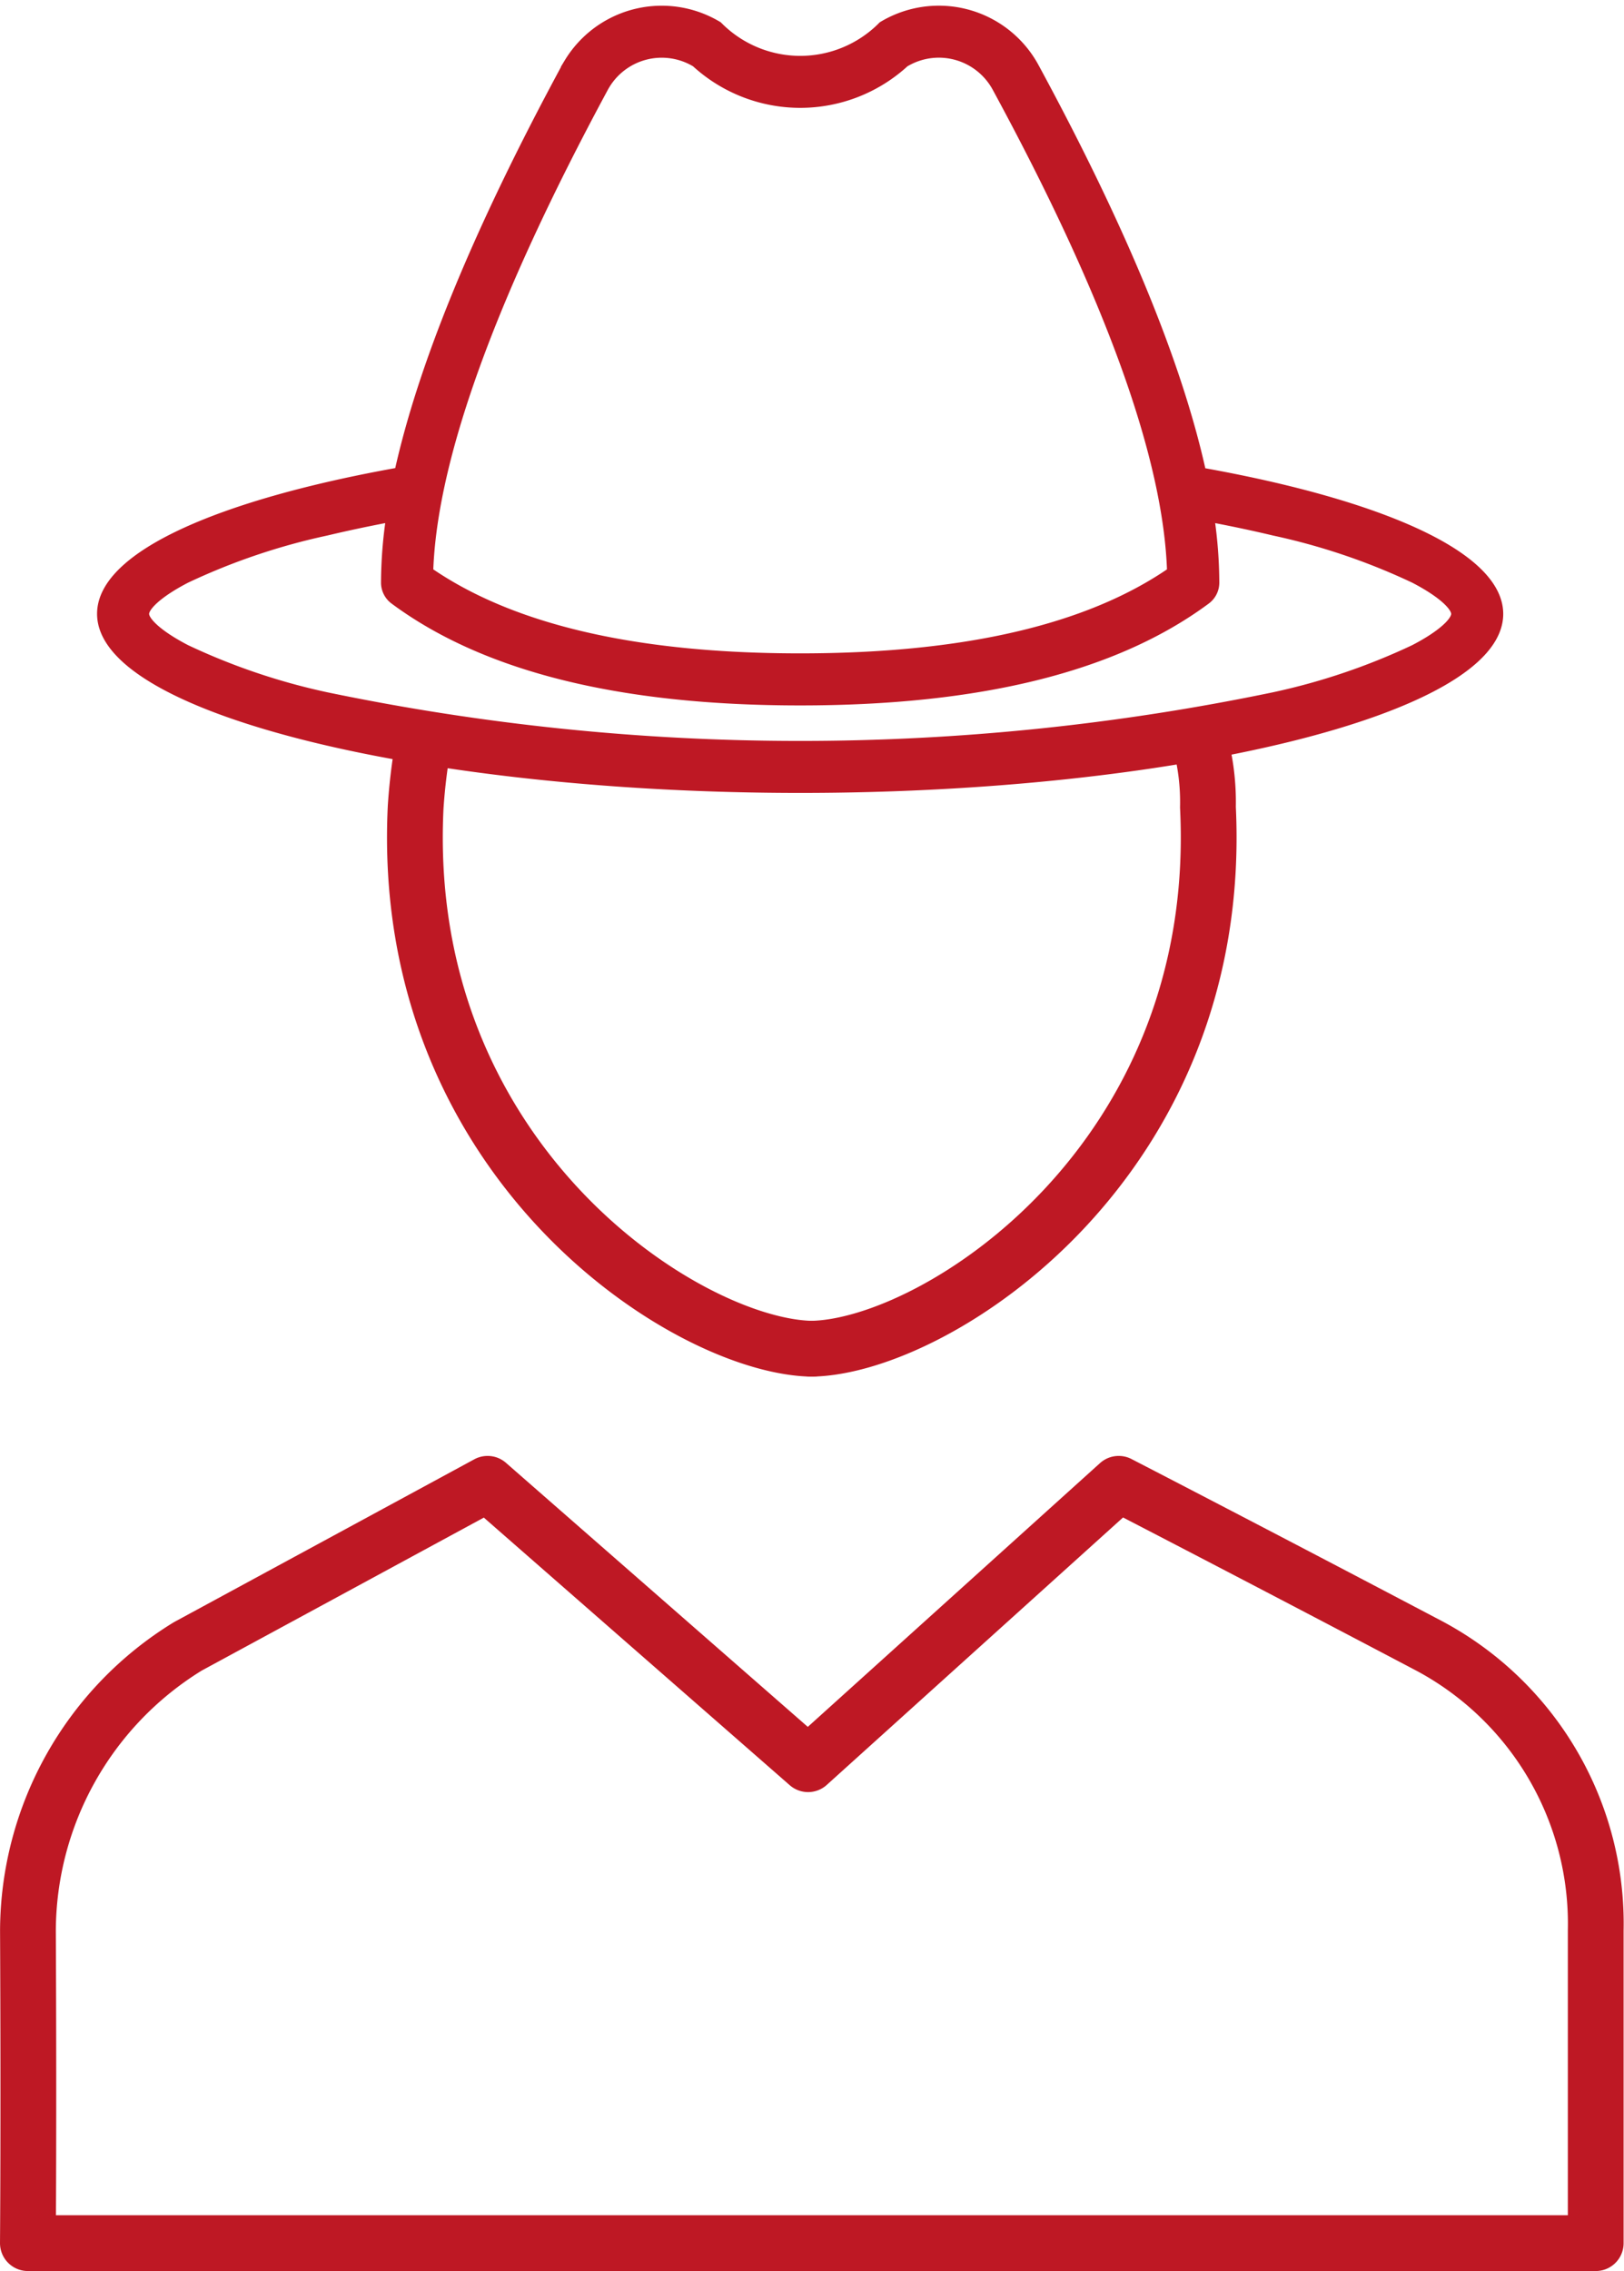
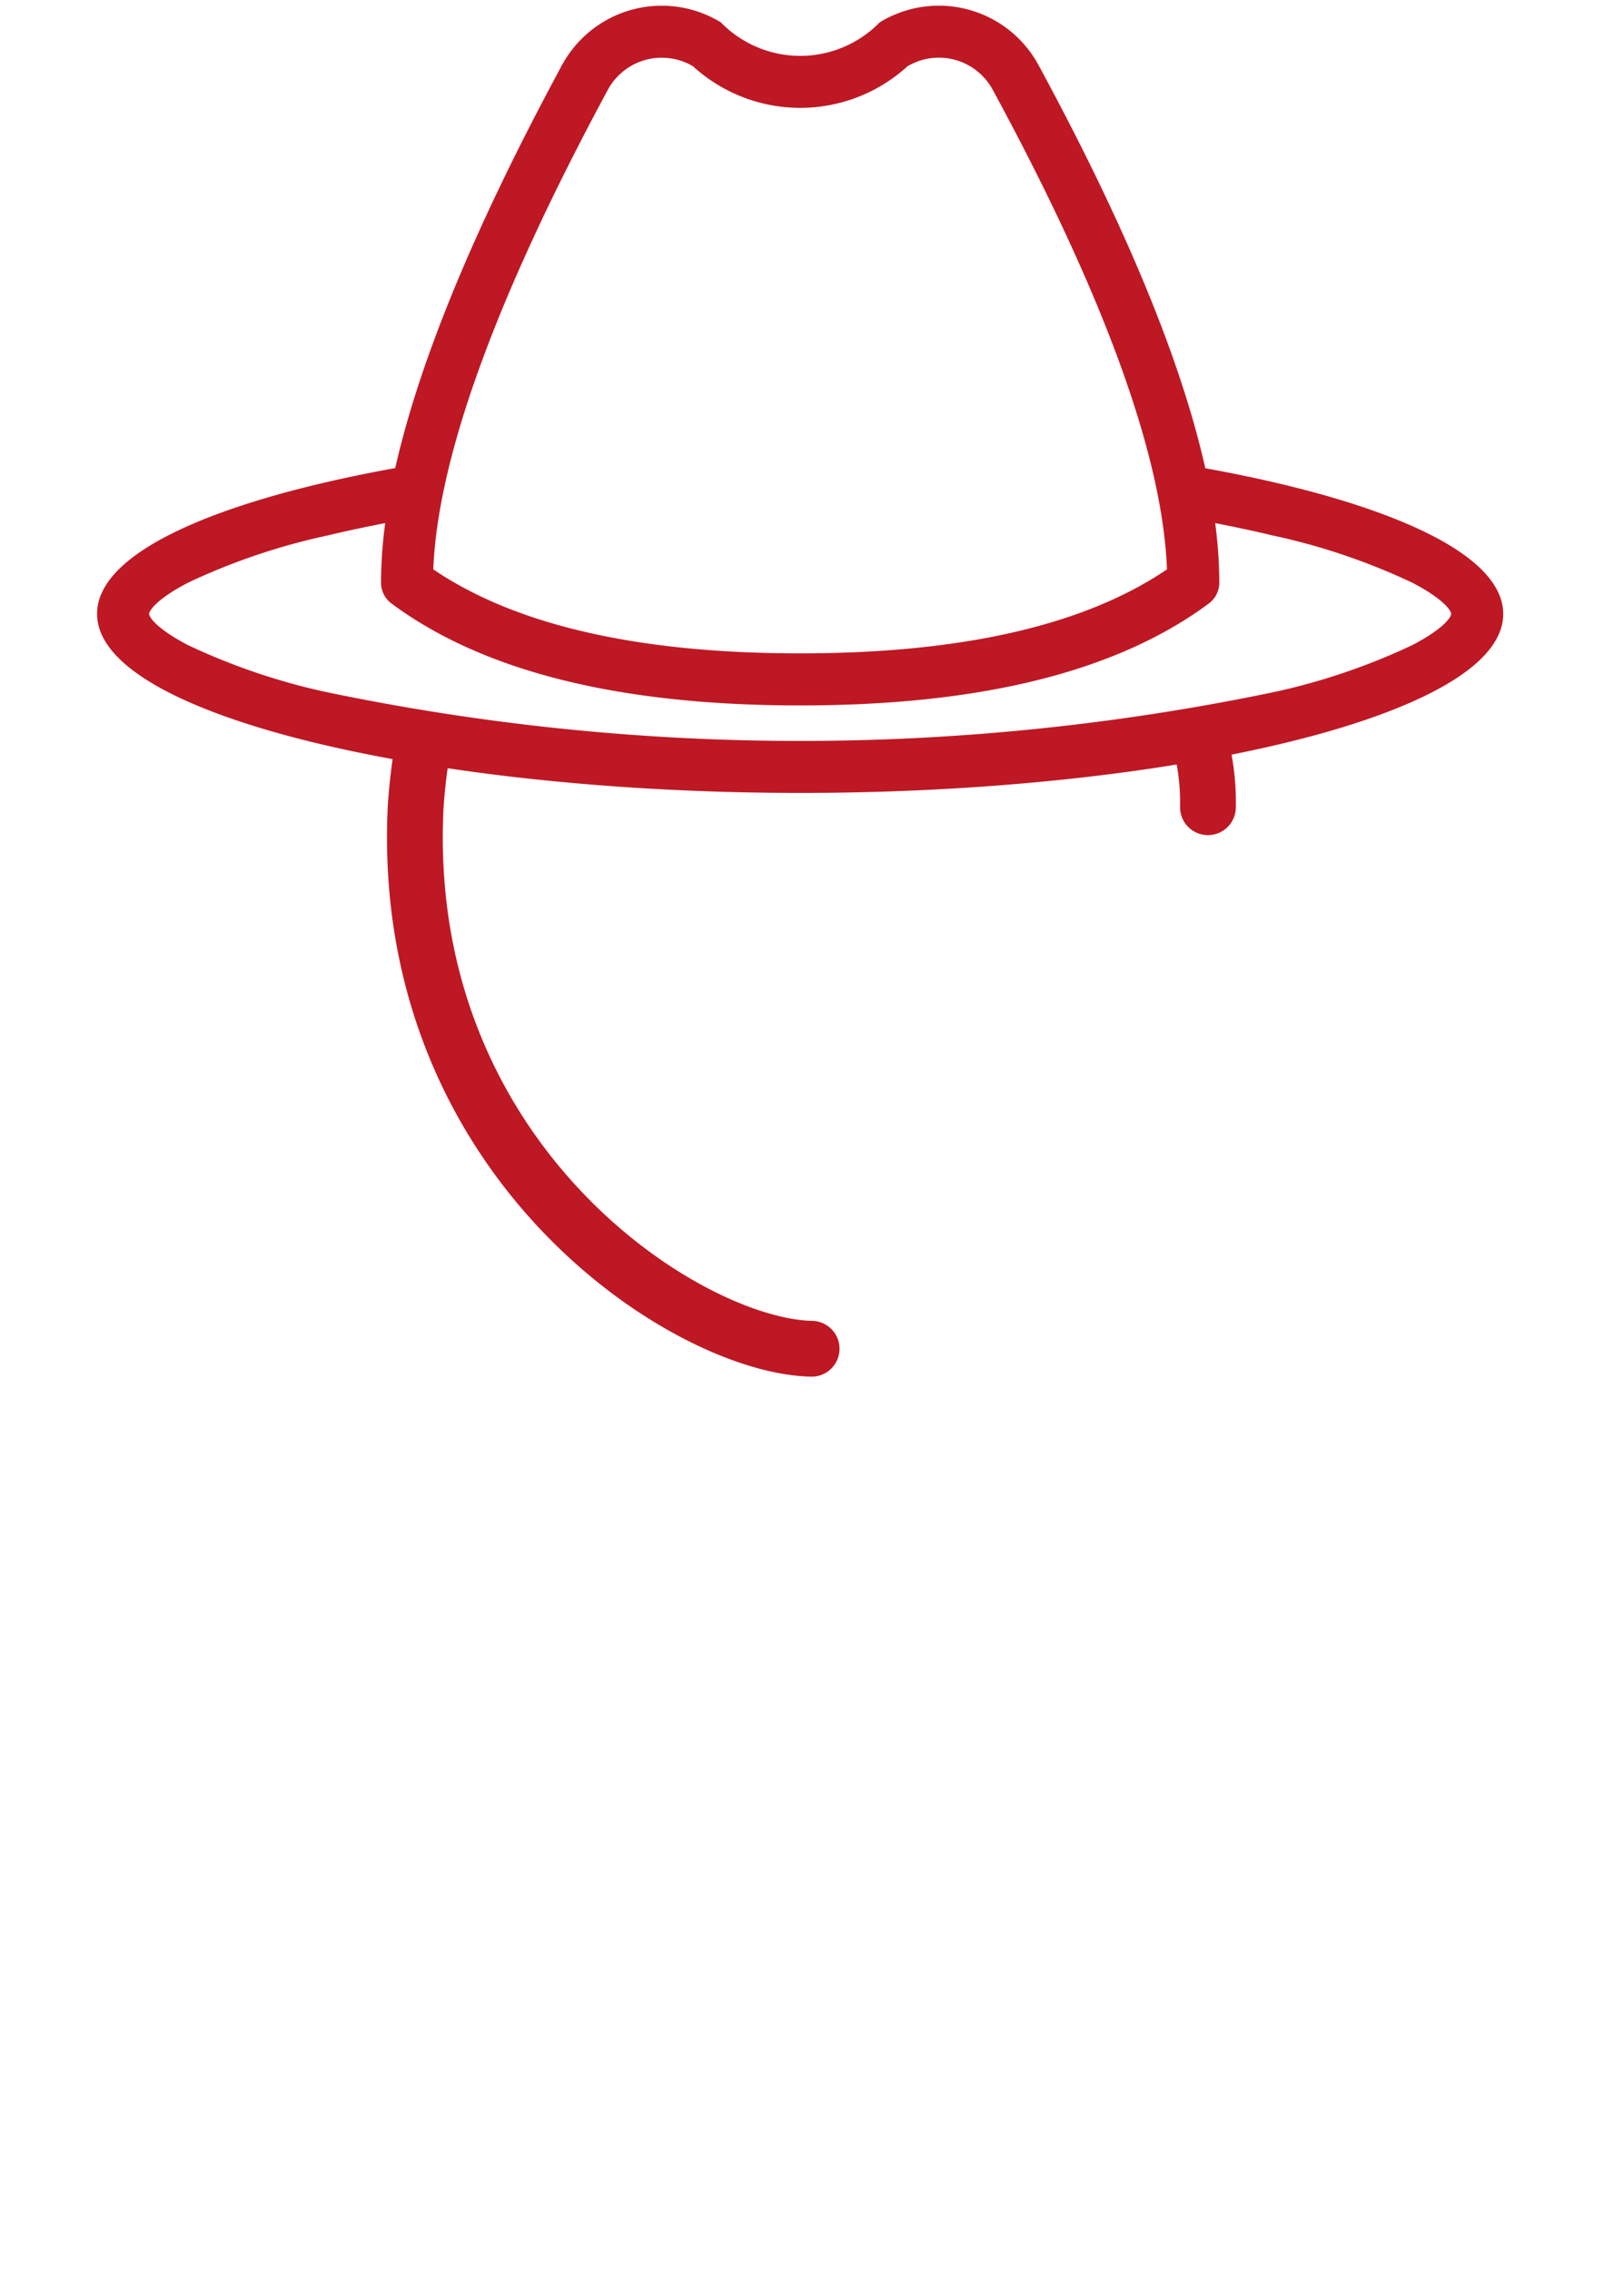
<svg xmlns="http://www.w3.org/2000/svg" width="58.236" height="81.393" viewBox="0 0 58.236 81.393">
  <g id="clients_icon" data-name="clients icon" transform="translate(-156.371 -1762.959)">
-     <path id="Path_349" data-name="Path 349" d="M2427.371-8658.765h56.222v-11.2a11.284,11.284,0,0,0-5.939-10.187c-6.364-3.349-11.167-5.826-11.167-5.826l-11.138,10.048-11.493-10.048-10.75,5.826a12,12,0,0,0-5.733,10.187C2427.407-8662.966,2427.371-8658.765,2427.371-8658.765Z" transform="translate(-2270 10502.116)" fill="none" stroke="#be1824" stroke-linecap="round" stroke-linejoin="round" stroke-width="2" />
-     <path id="Path_350" data-name="Path 350" d="M2458.666-8702.524a8.37,8.37,0,0,1,.316,2.471c.621,12.681-9.716,19.319-14.2,19.407" transform="translate(-2259.295 10491.942)" fill="none" stroke="#be1824" stroke-linecap="round" stroke-linejoin="round" stroke-width="2" />
+     <path id="Path_350" data-name="Path 350" d="M2458.666-8702.524a8.37,8.37,0,0,1,.316,2.471" transform="translate(-2259.295 10491.942)" fill="none" stroke="#be1824" stroke-linecap="round" stroke-linejoin="round" stroke-width="2" />
    <path id="Path_351" data-name="Path 351" d="M2445.1-8702.488a20.715,20.715,0,0,0-.3,2.411c-.621,12.68,9.716,19.321,14.2,19.409" transform="translate(-2273.524 10491.965)" fill="none" stroke="#be1824" stroke-linecap="round" stroke-linejoin="round" stroke-width="2" />
    <g id="noun_farmer_hat_2107660" data-name="noun_farmer hat_2107660" transform="translate(160.002 1763.309)">
      <g id="Group_170" data-name="Group 170" transform="translate(0 0)">
        <g id="Group_169" data-name="Group 169">
          <path id="Path_415" data-name="Path 415" d="M818.667,112.914q1.288-5.809,5.984-14.495.045-.084.095-.165a3.916,3.916,0,0,1,5.377-1.327,4.128,4.128,0,0,0,5.886,0q.078-.047.158-.091a3.916,3.916,0,0,1,5.31,1.574q4.7,8.668,5.989,14.51c6.354,1.136,10.658,2.989,10.658,5.091,0,3.47-11.74,6.265-25.062,6.265S808,121.476,808,118.007C808,115.9,812.309,114.05,818.667,112.914Zm-.306,1.655c-.795.15-1.558.312-2.285.485a23.144,23.144,0,0,0-5.025,1.7c-1.013.524-1.485,1-1.485,1.256s.472.732,1.485,1.256a23.146,23.146,0,0,0,5.025,1.7,83.469,83.469,0,0,0,33.972,0,23.148,23.148,0,0,0,5.025-1.7c1.013-.524,1.485-1,1.485-1.256s-.472-.732-1.485-1.256a23.147,23.147,0,0,0-5.025-1.7q-1.088-.259-2.281-.484a16.422,16.422,0,0,1,.176,2.319.783.783,0,0,1-.317.629c-3.275,2.427-8.132,3.622-14.563,3.622s-11.289-1.195-14.564-3.622a.783.783,0,0,1-.317-.629A16.157,16.157,0,0,1,818.361,114.569ZM840.1,99.154a2.349,2.349,0,0,0-3.186-.944c-.032.017-.064.035-.095.054a5.557,5.557,0,0,1-7.507,0,2.349,2.349,0,0,0-3.226.8q-.03.049-.057.1c-4.058,7.521-6.144,13.312-6.275,17.327,2.967,2.044,7.4,3.083,13.307,3.083s10.341-1.039,13.308-3.083C846.24,112.421,844.156,106.627,840.1,99.154Z" transform="translate(-808 -96.358)" fill="#be1824" stroke="#be1824" stroke-width="0.3" />
        </g>
      </g>
    </g>
  </g>
</svg>